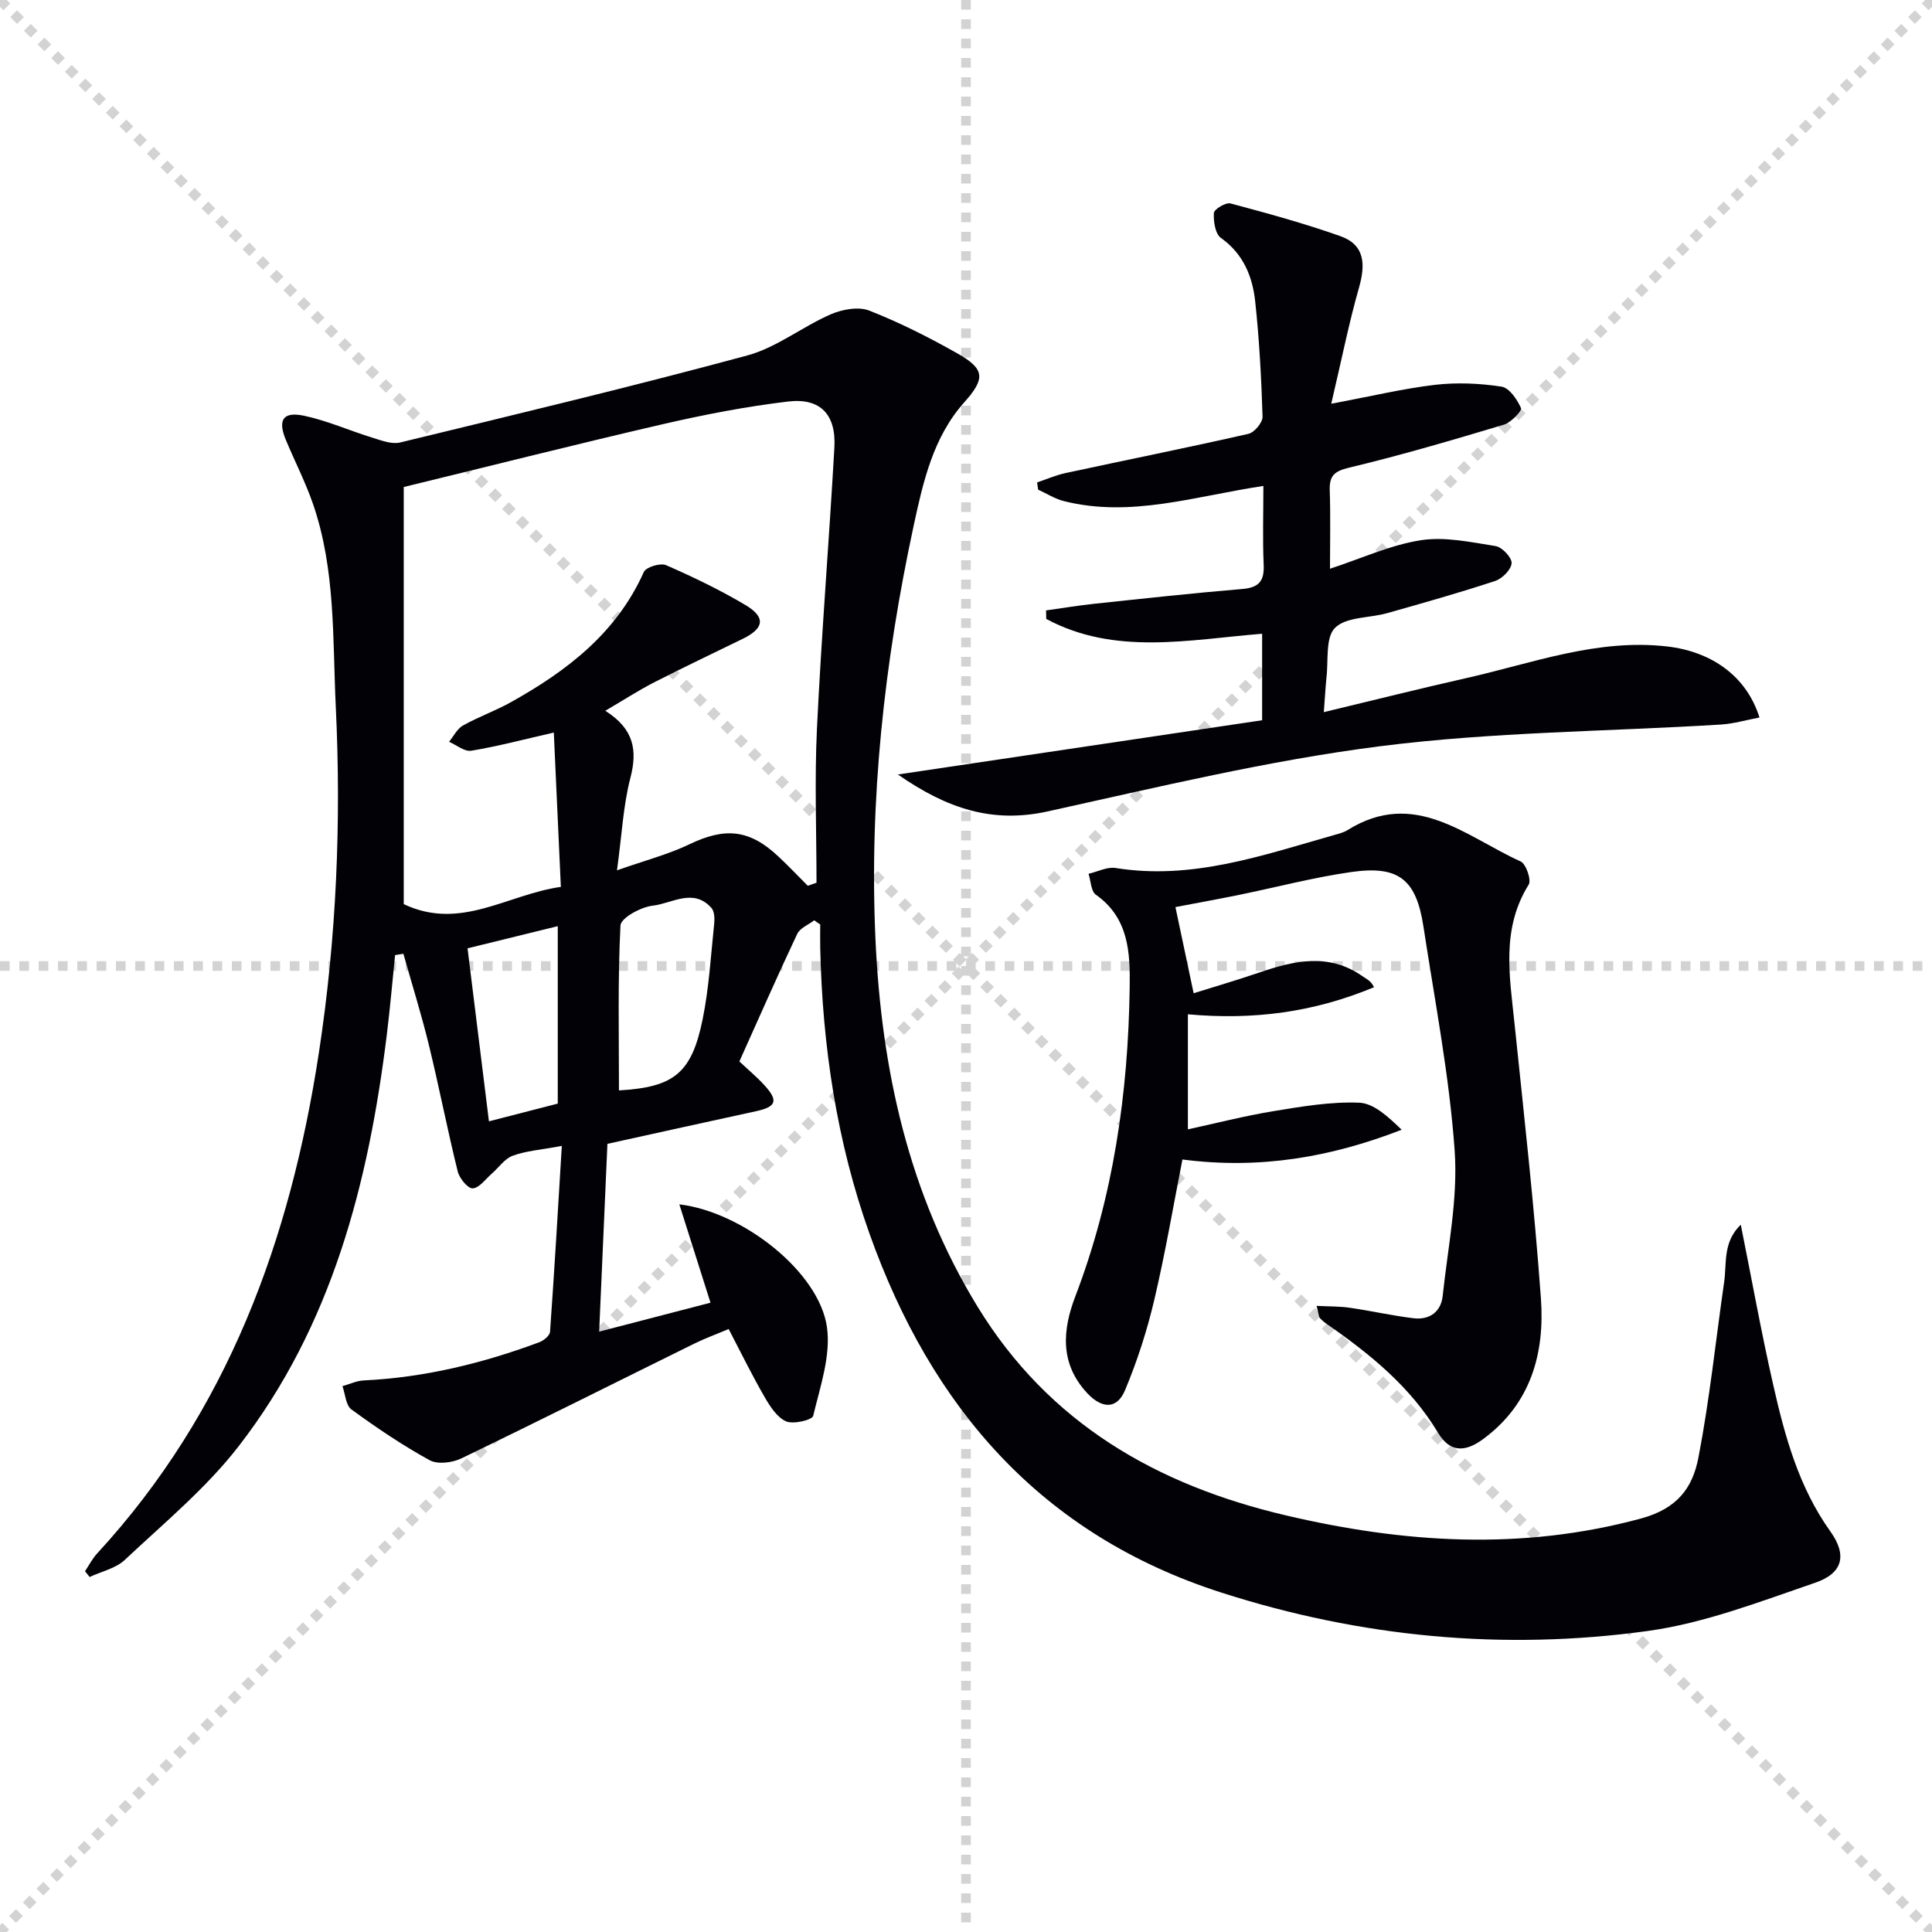
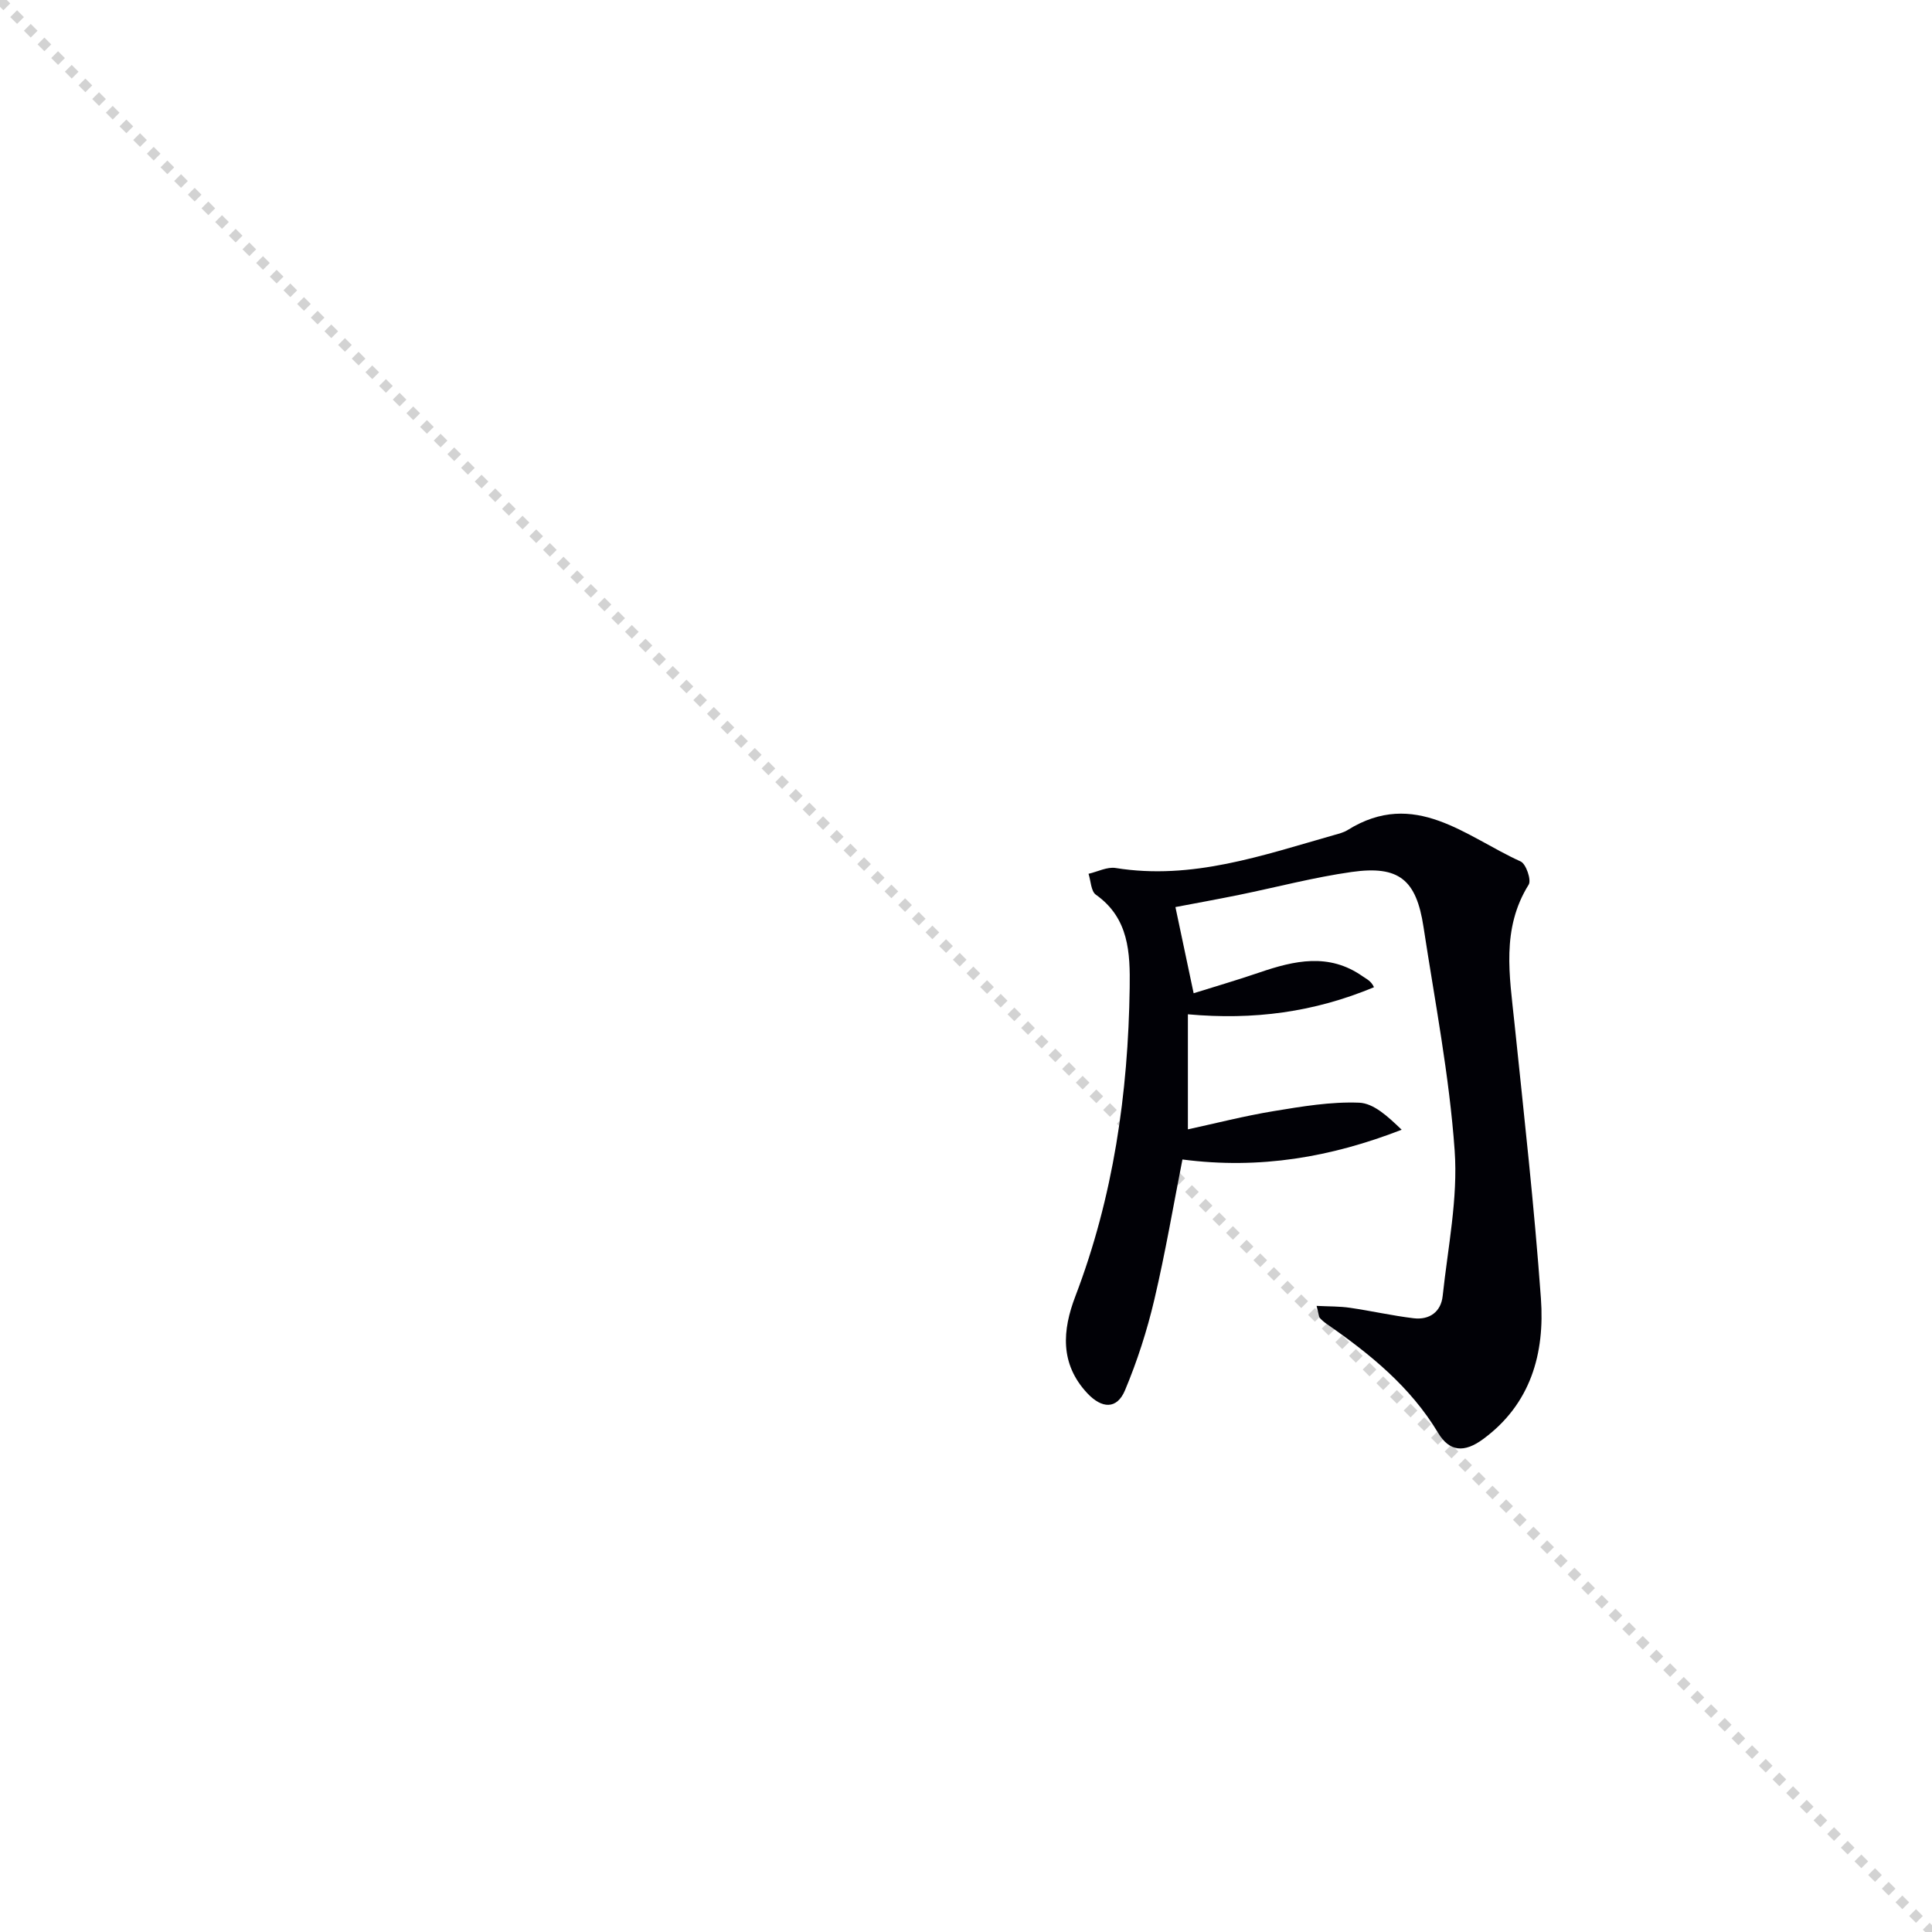
<svg xmlns="http://www.w3.org/2000/svg" enable-background="new 0 0 400 400" viewBox="0 0 400 400">
  <g stroke="lightgray" stroke-dasharray="1,1" stroke-width="1" transform="scale(2, 2)">
    <line x1="0" y1="0" x2="200" y2="200" />
-     <line x1="200" y1="0" x2="0" y2="200" />
-     <line x1="100" y1="0" x2="100" y2="200" />
-     <line x1="0" y1="100" x2="200" y2="100" />
  </g>
-   <path d="m116.32 237.25c-4.36.81-7.41 1.02-10.16 2.03-1.68.61-2.9 2.46-4.35 3.72-1.29 1.12-2.57 2.95-3.94 3.04-.99.06-2.75-2.07-3.1-3.49-2.15-8.69-3.85-17.48-5.97-26.18-1.55-6.35-3.51-12.6-5.28-18.9-.57.09-1.14.18-1.72.27-.57 5.51-1.04 11.03-1.72 16.53-3.79 30.71-11.36 60.22-30.68 85.17-6.74 8.71-15.47 15.91-23.56 23.52-1.88 1.77-4.83 2.39-7.28 3.54-.32-.4-.64-.79-.96-1.19.83-1.24 1.52-2.61 2.52-3.69 27.03-29.36 39.98-64.92 45.9-103.65 3.64-23.78 4.65-47.68 3.5-71.65-.67-14.06-.02-28.34-4.7-41.94-1.56-4.53-3.78-8.84-5.63-13.28-1.73-4.15-.62-5.95 3.78-5.02 4.82 1.02 9.42 3.09 14.16 4.55 1.85.57 3.99 1.4 5.72.98 24.01-5.83 48.04-11.57 71.88-18.02 6.06-1.64 11.37-5.94 17.24-8.5 2.39-1.04 5.76-1.67 8.01-.78 6.3 2.47 12.4 5.56 18.3 8.9 5.78 3.26 5.65 5.27 1.32 10.13-6.43 7.23-8.49 16.48-10.45 25.56-6.07 28.22-9.21 56.79-7.89 85.66 1.23 26.85 6.84 52.6 21.13 75.97 14.79 24.18 37.13 36.95 63.86 43.22 24.39 5.72 48.7 7.34 73.43.66 7.72-2.08 10.77-6.48 11.96-12.63 2.32-12.02 3.58-24.24 5.33-36.37.56-3.89-.31-8.24 3.44-11.85 2.31 11.5 4.26 22.37 6.71 33.14 2.42 10.69 5.3 21.23 11.86 30.4 3.47 4.86 2.58 8.63-3.17 10.59-11.41 3.9-22.93 8.38-34.76 10-29.82 4.09-59.29 1.3-88.11-7.94-37.44-12-60.13-38.39-72.93-74.36-6.79-19.07-9.74-38.91-10.19-59.13-.04-1.61 0-3.23 0-4.85-.41-.29-.82-.58-1.24-.87-1.2.92-2.94 1.59-3.52 2.81-4.11 8.7-7.98 17.52-11.98 26.41 1.87 1.76 3.64 3.23 5.18 4.92 2.96 3.24 2.47 4.48-1.8 5.4-10.19 2.21-20.37 4.47-30.7 6.74-.55 12.57-1.12 25.49-1.71 38.88 7.95-2.07 15.44-4.01 23.05-5.99-2.17-6.85-4.28-13.51-6.45-20.36 13.19 1.57 29 14.04 30.57 25.48.81 5.89-1.42 12.28-2.86 18.31-.21.86-4.13 1.8-5.63 1.13-1.88-.84-3.33-3.13-4.46-5.09-2.57-4.45-4.83-9.07-7.41-14.02-2.65 1.12-4.94 1.95-7.11 3.02-16.08 7.93-32.09 15.98-48.24 23.77-1.87.9-4.91 1.28-6.56.37-5.63-3.09-10.99-6.72-16.19-10.51-1.17-.85-1.27-3.18-1.86-4.82 1.47-.41 2.93-1.12 4.42-1.19 12.57-.6 24.62-3.54 36.35-7.91.91-.34 2.15-1.37 2.21-2.15.89-12.54 1.63-25.1 2.44-38.49zm-32.73-136.42v86.36c11.77 5.58 21.42-2.01 32.53-3.57-.5-10.83-.97-21.3-1.46-31.95-6.44 1.47-11.73 2.88-17.1 3.76-1.39.23-3.05-1.19-4.59-1.85.95-1.15 1.67-2.69 2.88-3.37 3.17-1.78 6.66-3.01 9.84-4.78 11.63-6.48 21.94-14.32 27.61-27.01.45-1.01 3.43-1.92 4.6-1.41 5.61 2.45 11.17 5.13 16.43 8.25 4.25 2.53 3.9 4.82-.53 6.99-6.12 3-12.29 5.91-18.36 9.02-3.29 1.69-6.4 3.71-10.12 5.89 5.94 3.76 6.69 8.16 5.19 13.92-1.48 5.69-1.75 11.69-2.77 19.11 5.88-2.07 10.66-3.31 15.02-5.4 7.36-3.53 12.4-3.1 18.39 2.53 2.09 1.96 4.06 4.04 6.09 6.07.6-.21 1.21-.42 1.81-.63 0-10.63-.42-21.29.09-31.89.93-19.41 2.51-38.79 3.61-58.2.39-6.82-2.88-10.33-9.56-9.54-8.7 1.03-17.36 2.71-25.91 4.68-17.73 4.1-35.37 8.56-53.69 13.02zm44.56 124.93c11.31-.67 15.03-3.46 17.32-14.71 1.32-6.48 1.7-13.16 2.39-19.76.12-1.1.07-2.61-.58-3.33-3.76-4.18-8.17-.89-12.15-.45-2.45.27-6.59 2.55-6.67 4.1-.57 11.26-.31 22.56-.31 34.15zm-26.92 6.4c4.69-1.21 9.51-2.45 14.25-3.67 0-12.21 0-24.07 0-36.74-6.66 1.64-12.8 3.15-18.68 4.59 1.5 12.22 2.92 23.66 4.43 35.82z" fill="#010106" />
-   <path d="m274.08 147.44c10.24-2.45 19.85-4.87 29.51-7.05 13.7-3.08 27.05-8.21 41.55-6.55 9.18 1.05 16.44 6.1 19.14 14.71-2.73.51-5.35 1.3-8.01 1.46-23.55 1.45-47.27 1.52-70.62 4.5-23.13 2.95-45.95 8.47-68.77 13.49-11.37 2.5-20.74-.53-30.98-7.65 26-3.87 50.61-7.54 75.41-11.23 0-6.2 0-11.81 0-17.91-15.2 1.23-30.51 4.56-44.7-3.07-.01-.59-.02-1.17-.03-1.76 3.31-.46 6.62-1.02 9.94-1.37 10.24-1.09 20.48-2.21 30.73-3.07 3.44-.29 4.53-1.69 4.38-5.03-.23-5.29-.06-10.59-.06-16.3-14.08 2.1-27.46 6.64-41.34 3.13-1.84-.47-3.53-1.56-5.29-2.36-.07-.5-.15-1-.22-1.5 1.97-.66 3.89-1.51 5.9-1.94 12.62-2.72 25.28-5.26 37.86-8.12 1.23-.28 2.96-2.36 2.92-3.55-.25-7.95-.67-15.91-1.52-23.82-.56-5.19-2.44-9.88-7.1-13.19-1.18-.84-1.57-3.44-1.46-5.17.05-.77 2.47-2.23 3.43-1.97 7.64 2.03 15.28 4.13 22.73 6.76 5.11 1.8 5.26 5.84 3.89 10.66-2.11 7.4-3.61 14.97-5.75 24.05 8.43-1.58 14.94-3.15 21.55-3.92 4.51-.52 9.21-.31 13.7.38 1.61.24 3.25 2.66 4.04 4.45.24.55-2.08 2.99-3.57 3.43-10.61 3.18-21.25 6.32-32.02 8.89-3.18.76-4.11 1.75-4.01 4.78.18 5.28.05 10.56.05 16.15 6.62-2.17 12.57-4.93 18.79-5.9 5-.78 10.38.4 15.5 1.21 1.34.21 3.38 2.38 3.31 3.54-.08 1.33-1.94 3.2-3.4 3.68-7.39 2.44-14.89 4.55-22.38 6.67-3.67 1.03-8.47.74-10.78 3.04-2.03 2.02-1.34 6.81-1.78 10.39-.21 2.11-.31 4.24-.54 7.06z" fill="#010106" />
  <path d="m272.59 270.37c2.64.13 4.79.08 6.89.39 4.41.64 8.78 1.64 13.2 2.17 3.27.39 5.66-1.32 6.01-4.61 1.07-10.04 3.19-20.19 2.48-30.13-1.1-15.5-4.1-30.88-6.45-46.29-1.49-9.79-5.09-12.75-14.86-11.37-7.85 1.11-15.57 3.16-23.35 4.75-4.52.92-9.05 1.74-13.15 2.52 1.25 5.94 2.43 11.49 3.77 17.84 4.3-1.35 8.99-2.71 13.6-4.29 7.25-2.48 14.41-4.12 21.38.78.82.57 1.77.96 2.36 2.26-12.43 5.19-24.91 6.84-38.53 5.61v23.82c5.69-1.23 11.69-2.78 17.79-3.78 5.84-.96 11.8-1.97 17.66-1.74 3.04.12 5.97 2.87 8.81 5.6-14.62 5.68-29.35 8.25-45.39 6.16-1.84 9.32-3.52 19.27-5.83 29.07-1.5 6.37-3.53 12.68-6.06 18.71-1.68 4.01-4.8 3.82-7.81.61-5.72-6.12-5.14-13.08-2.48-20.04 7.88-20.61 10.95-42.04 11.26-63.95.1-7.18-.14-14.37-7-19.22-1.02-.72-1.04-2.85-1.52-4.33 1.88-.43 3.85-1.48 5.61-1.2 15.83 2.55 30.44-2.63 45.22-6.82.96-.27 1.97-.52 2.8-1.03 13.89-8.67 24.48 1.36 35.84 6.5 1.11.5 2.25 3.84 1.66 4.79-5.71 9.14-3.96 18.86-2.95 28.63 1.97 19 4.11 38 5.48 57.05.82 11.38-2.09 21.87-11.98 29.13-3.89 2.86-6.95 2.63-9.31-1.31-5.74-9.55-14.07-16.3-23.01-22.51-.54-.37-1.05-.81-1.5-1.29-.18-.24-.17-.64-.64-2.48z" fill="#010106" />
</svg>